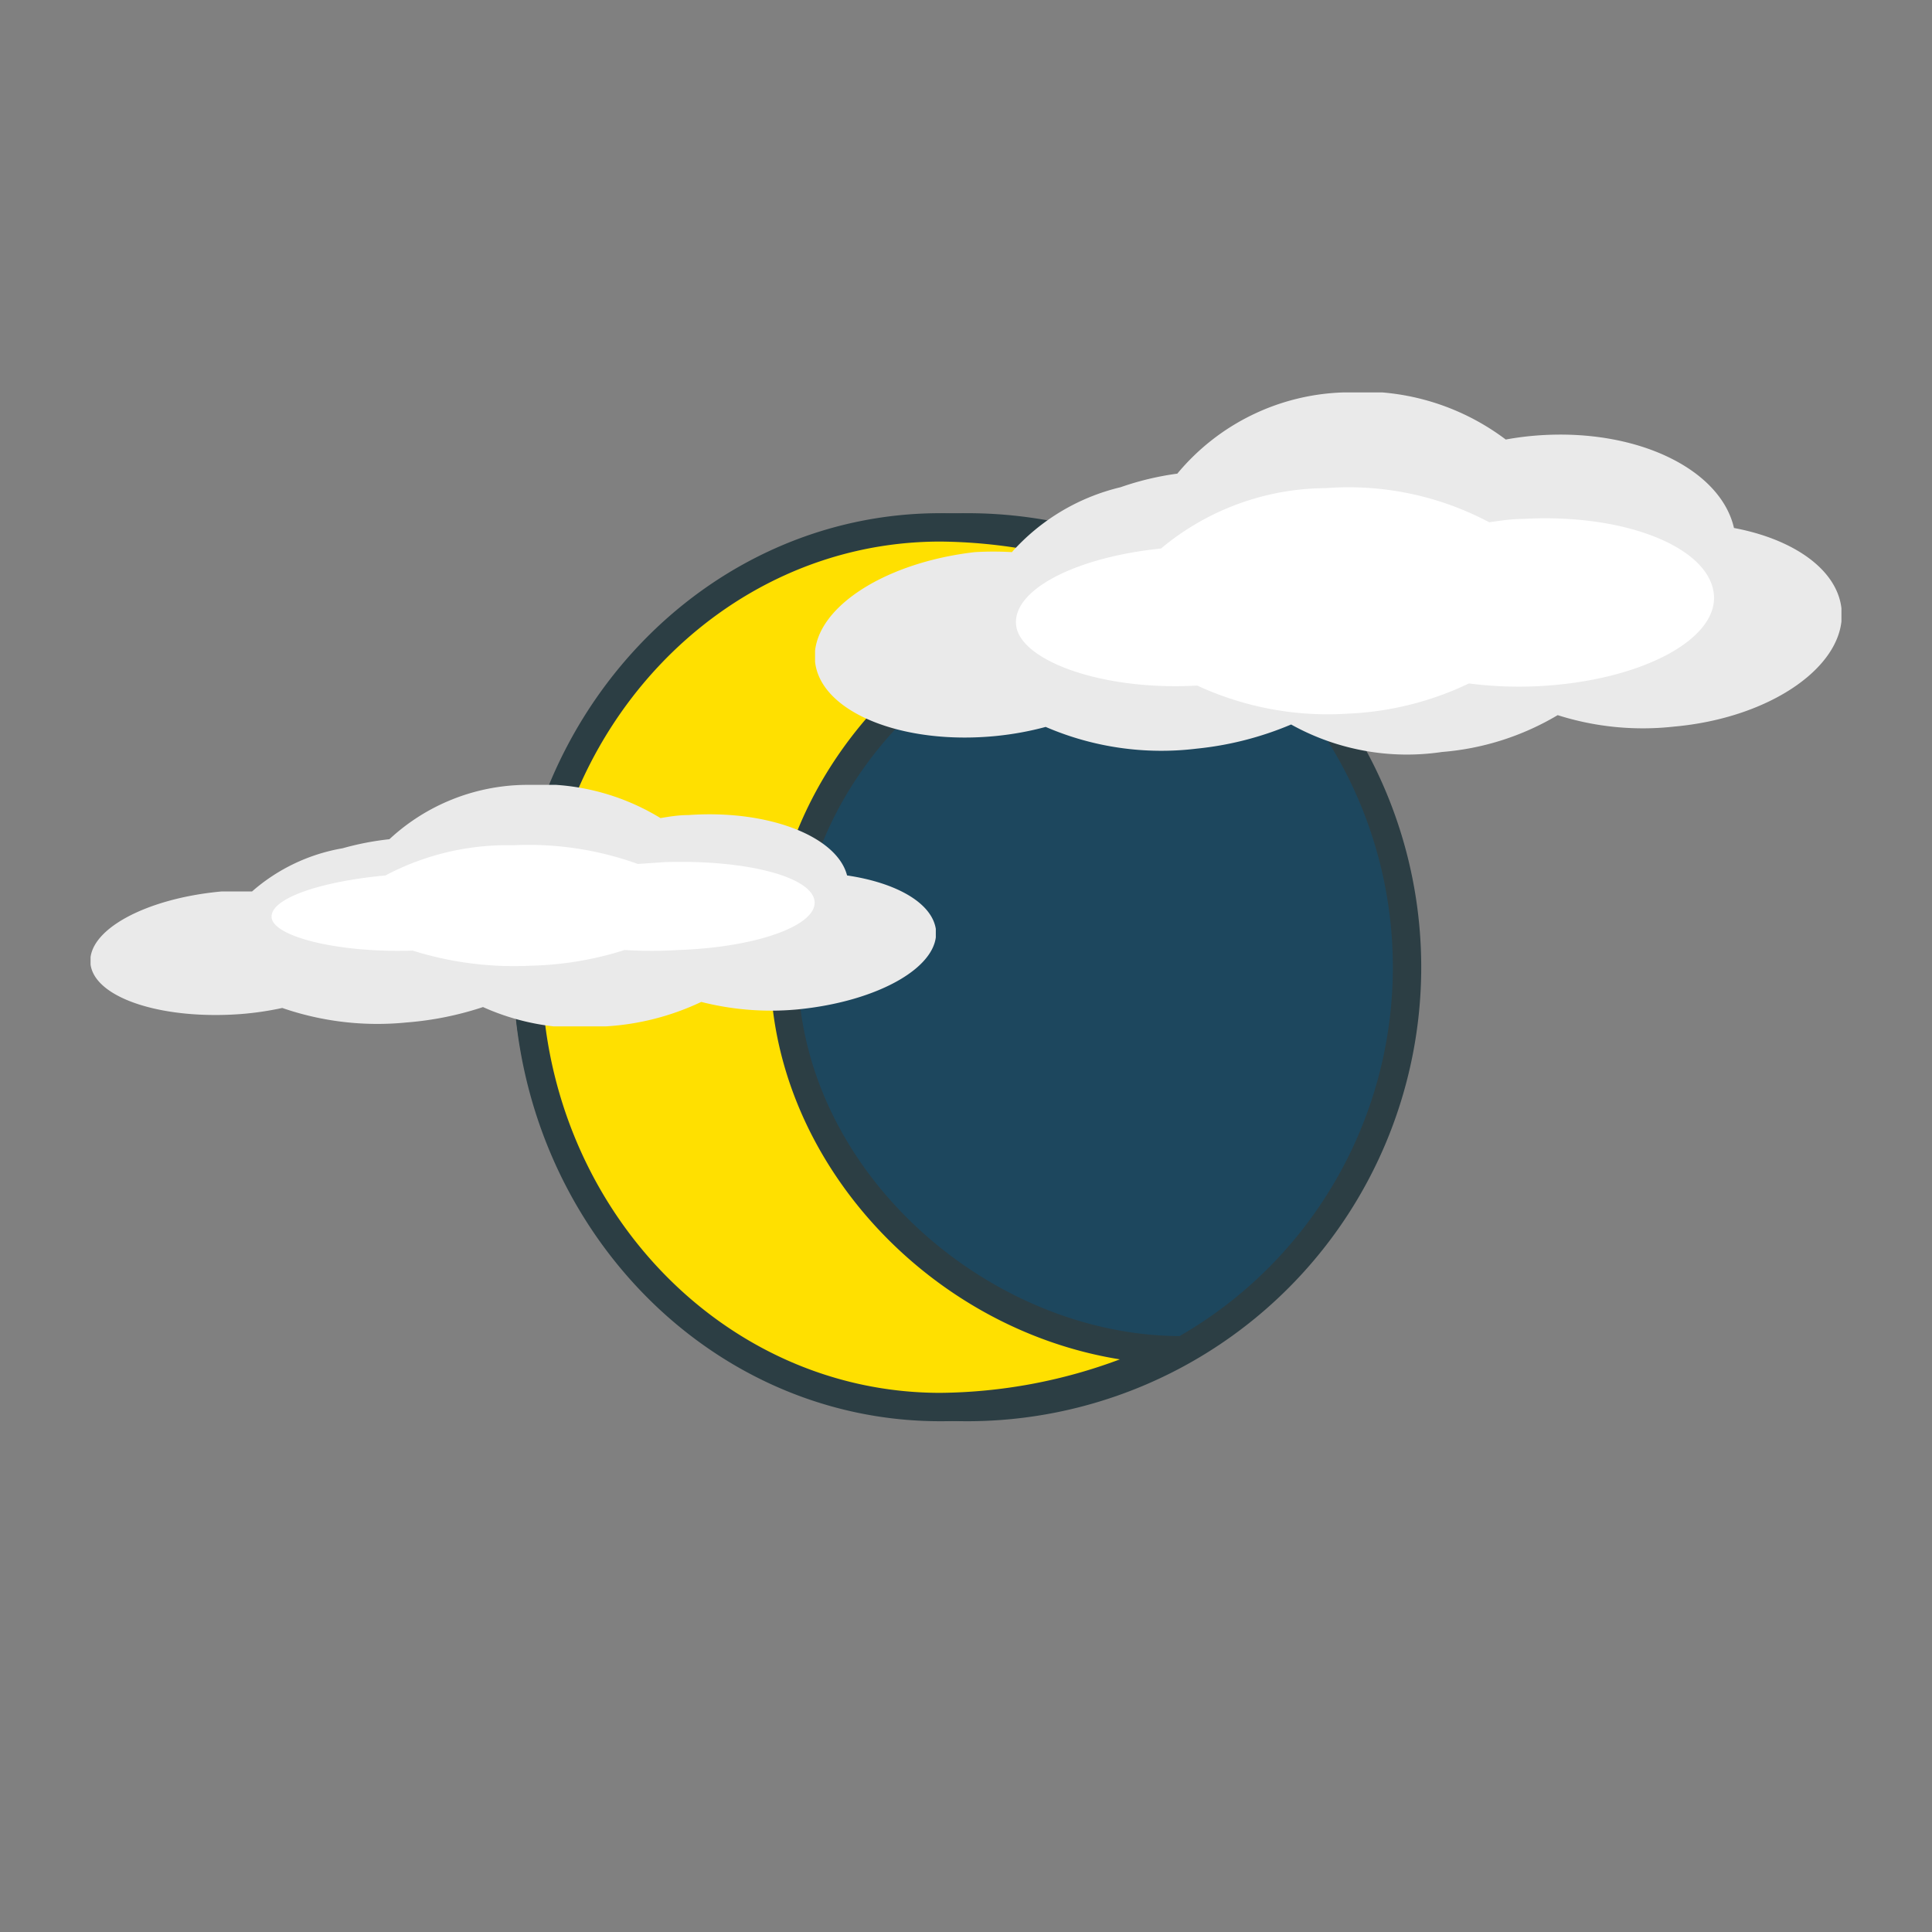
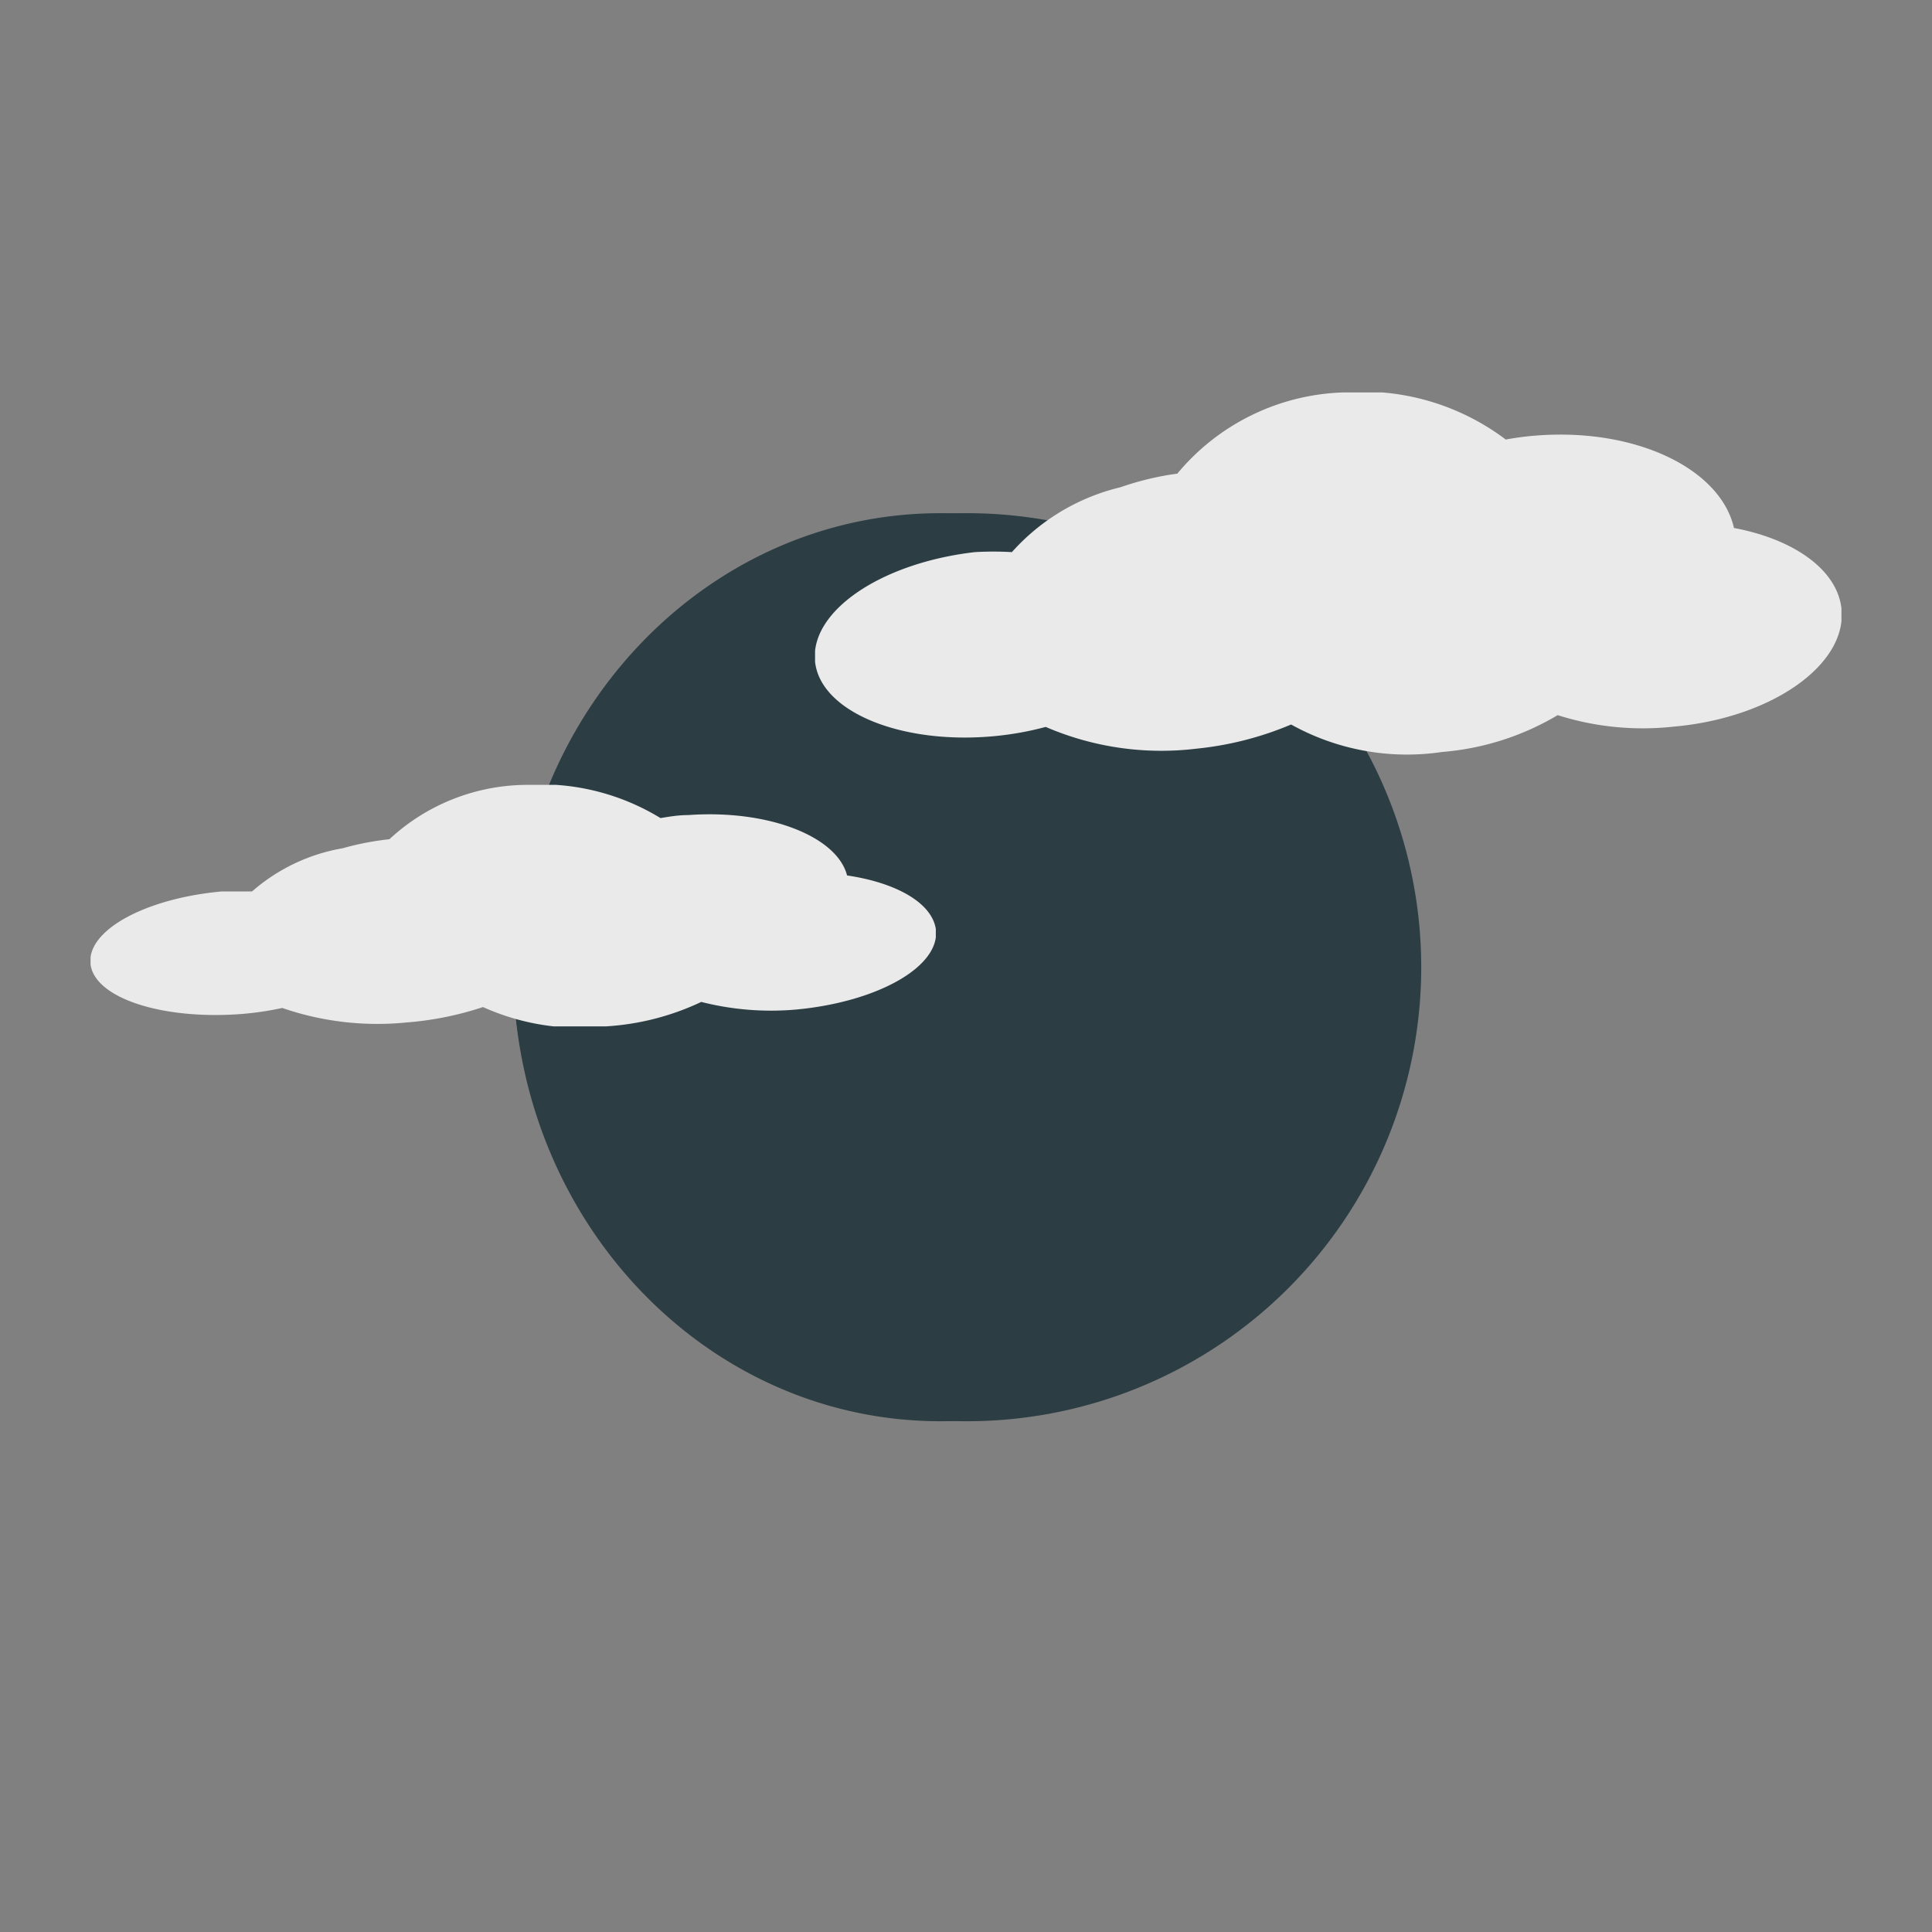
<svg xmlns="http://www.w3.org/2000/svg" xmlns:xlink="http://www.w3.org/1999/xlink" viewBox="0 0 64 64">
  <rect x="0" y="0" width="64" height="64" fill="#808080" stroke="none" />
  <defs>
    <style>.cls-1{fill:#eaeaea;}.cls-2{fill:#fff;}.cls-3{fill:#1d475e;}.cls-4{fill:#2c3e44;}.cls-5{fill:#ffe000;}.cls-6{fill:none;}</style>
    <symbol id="moon_full" data-name="moon full" viewBox="0 0 32 32">
-       <path class="cls-3" d="M16,31.5A15.5,15.5,0,1,1,31.5,16,15.52,15.52,0,0,1,16,31.5Z" />
-       <path class="cls-4" d="M16,1A15,15,0,1,1,1,16,15,15,0,0,1,16,1m0-1A16,16,0,1,0,32,16,16,16,0,0,0,16,0Z" />
-       <path class="cls-5" d="M15.05,31.5C7,31.5.5,24.55.5,16S7,.5,15.05.5a18.51,18.51,0,0,1,8.25,2C16.08,2.66,9.56,9,9.56,16S16.08,29.34,23.3,29.5A18.51,18.51,0,0,1,15.05,31.5Z" />
+       <path class="cls-4" d="M16,1m0-1A16,16,0,1,0,32,16,16,16,0,0,0,16,0Z" />
      <path class="cls-4" d="M15.05,1a18.49,18.49,0,0,1,6.33,1.18C14.6,3.27,9.06,9.26,9.06,16S14.6,28.73,21.38,29.82A18.49,18.49,0,0,1,15.05,31C7.3,31,1,24.27,1,16S7.3,1,15.05,1m0-1C6.74,0,0,7.16,0,16S6.74,32,15.05,32c3.31,0,7.46-1.07,9.95-3l-.46,0-1,0c-6.75,0-13.51-5.82-13.51-13S16.82,3,23.57,3l1,0L25,3c-2.49-1.93-6.64-3-9.95-3Z" />
    </symbol>
    <symbol id="cloud_small_1" data-name="cloud small 1" viewBox="0 0 34 12">
      <g id="cloud_small_1-3" data-name="cloud small 1">
        <path class="cls-1" d="M34,7.15c-.15-1.29-1.59-2.29-3.56-2.66C30,2.56,27.27,1.2,24,1.42a9.89,9.89,0,0,0-1.12.14A7.87,7.87,0,0,0,17.49,0,7.45,7.45,0,0,0,12,2.69a9.53,9.53,0,0,0-1.88.45A7,7,0,0,0,6.52,5.29a10.47,10.47,0,0,0-1.23,0C2.18,5.65-.18,7.25,0,8.92s2.89,2.77,6,2.46a10.24,10.24,0,0,0,1.64-.3,9.67,9.67,0,0,0,5,.72A10.8,10.8,0,0,0,15.77,11a7.89,7.89,0,0,0,5,.91,8.87,8.87,0,0,0,3.83-1.22,9.32,9.32,0,0,0,3.85.38C31.71,10.78,34.21,9,34,7.15Z" />
-         <path class="cls-2" d="M23.45,4.19c-.38,0-.76.06-1.12.11a9.93,9.93,0,0,0-5.41-1.13,8.58,8.58,0,0,0-5.46,2c-2.83.29-4.93,1.37-4.8,2.54s2.84,2.18,6,2h0a10.29,10.29,0,0,0,5,.93,10.27,10.27,0,0,0,4-1,12.92,12.92,0,0,0,2.3.09c3.38-.17,6-1.55,5.81-3.08S26.82,4,23.45,4.19Z" />
      </g>
    </symbol>
    <symbol id="cloud_small_2" data-name="cloud small 2" viewBox="0 0 28 8">
      <g id="cloud_small_2-3" data-name="cloud small 2">
        <path class="cls-1" d="M28,4.77C27.86,3.9,26.68,3.24,25.06,3c-.33-1.29-2.6-2.19-5.26-2-.32,0-.62.05-.92.1A7.61,7.61,0,0,0,14.4,0,6.73,6.73,0,0,0,9.9,1.8a9.42,9.42,0,0,0-1.55.3,6.12,6.12,0,0,0-3,1.43c-.33,0-.67,0-1,0C1.8,3.76-.15,4.83,0,5.95S2.39,7.79,5,7.59a10.24,10.24,0,0,0,1.35-.2,9.66,9.66,0,0,0,4.12.48A10.63,10.63,0,0,0,13,7.36,7.8,7.8,0,0,0,17.07,8a8.55,8.55,0,0,0,3.16-.81,9.39,9.39,0,0,0,3.17.25C26.11,7.18,28.17,6,28,4.77Z" />
-         <path class="cls-2" d="M19,2.56l-.87.06A10.69,10.69,0,0,0,14,2a8.62,8.62,0,0,0-4.23,1C7.53,3.21,5.91,3.79,6,4.41s2.2,1.16,4.67,1.08h0a11.19,11.19,0,0,0,3.91.5,11,11,0,0,0,3.11-.52,14.53,14.53,0,0,0,1.79,0c2.62-.09,4.63-.83,4.5-1.64S21.64,2.47,19,2.56Z" />
      </g>
    </symbol>
    <symbol id="smalls_clouds" data-name="smalls clouds" viewBox="0 0 58 21">
      <use width="34" height="12" transform="translate(24)" xlink:href="#cloud_small_1" />
      <use width="28" height="8" transform="translate(0 13)" xlink:href="#cloud_small_2" />
    </symbol>
  </defs>
  <title>SS</title>
  <g id="SS_52" data-name="SS 52">
    <rect class="cls-6" x="2" y="2" width="60" height="60" />
    <use width="32" height="32" transform="translate(17 17) scale(0.94)" xlink:href="#moon_full" />
    <use width="58" height="21" transform="translate(3 13)" xlink:href="#smalls_clouds" />
  </g>
</svg>